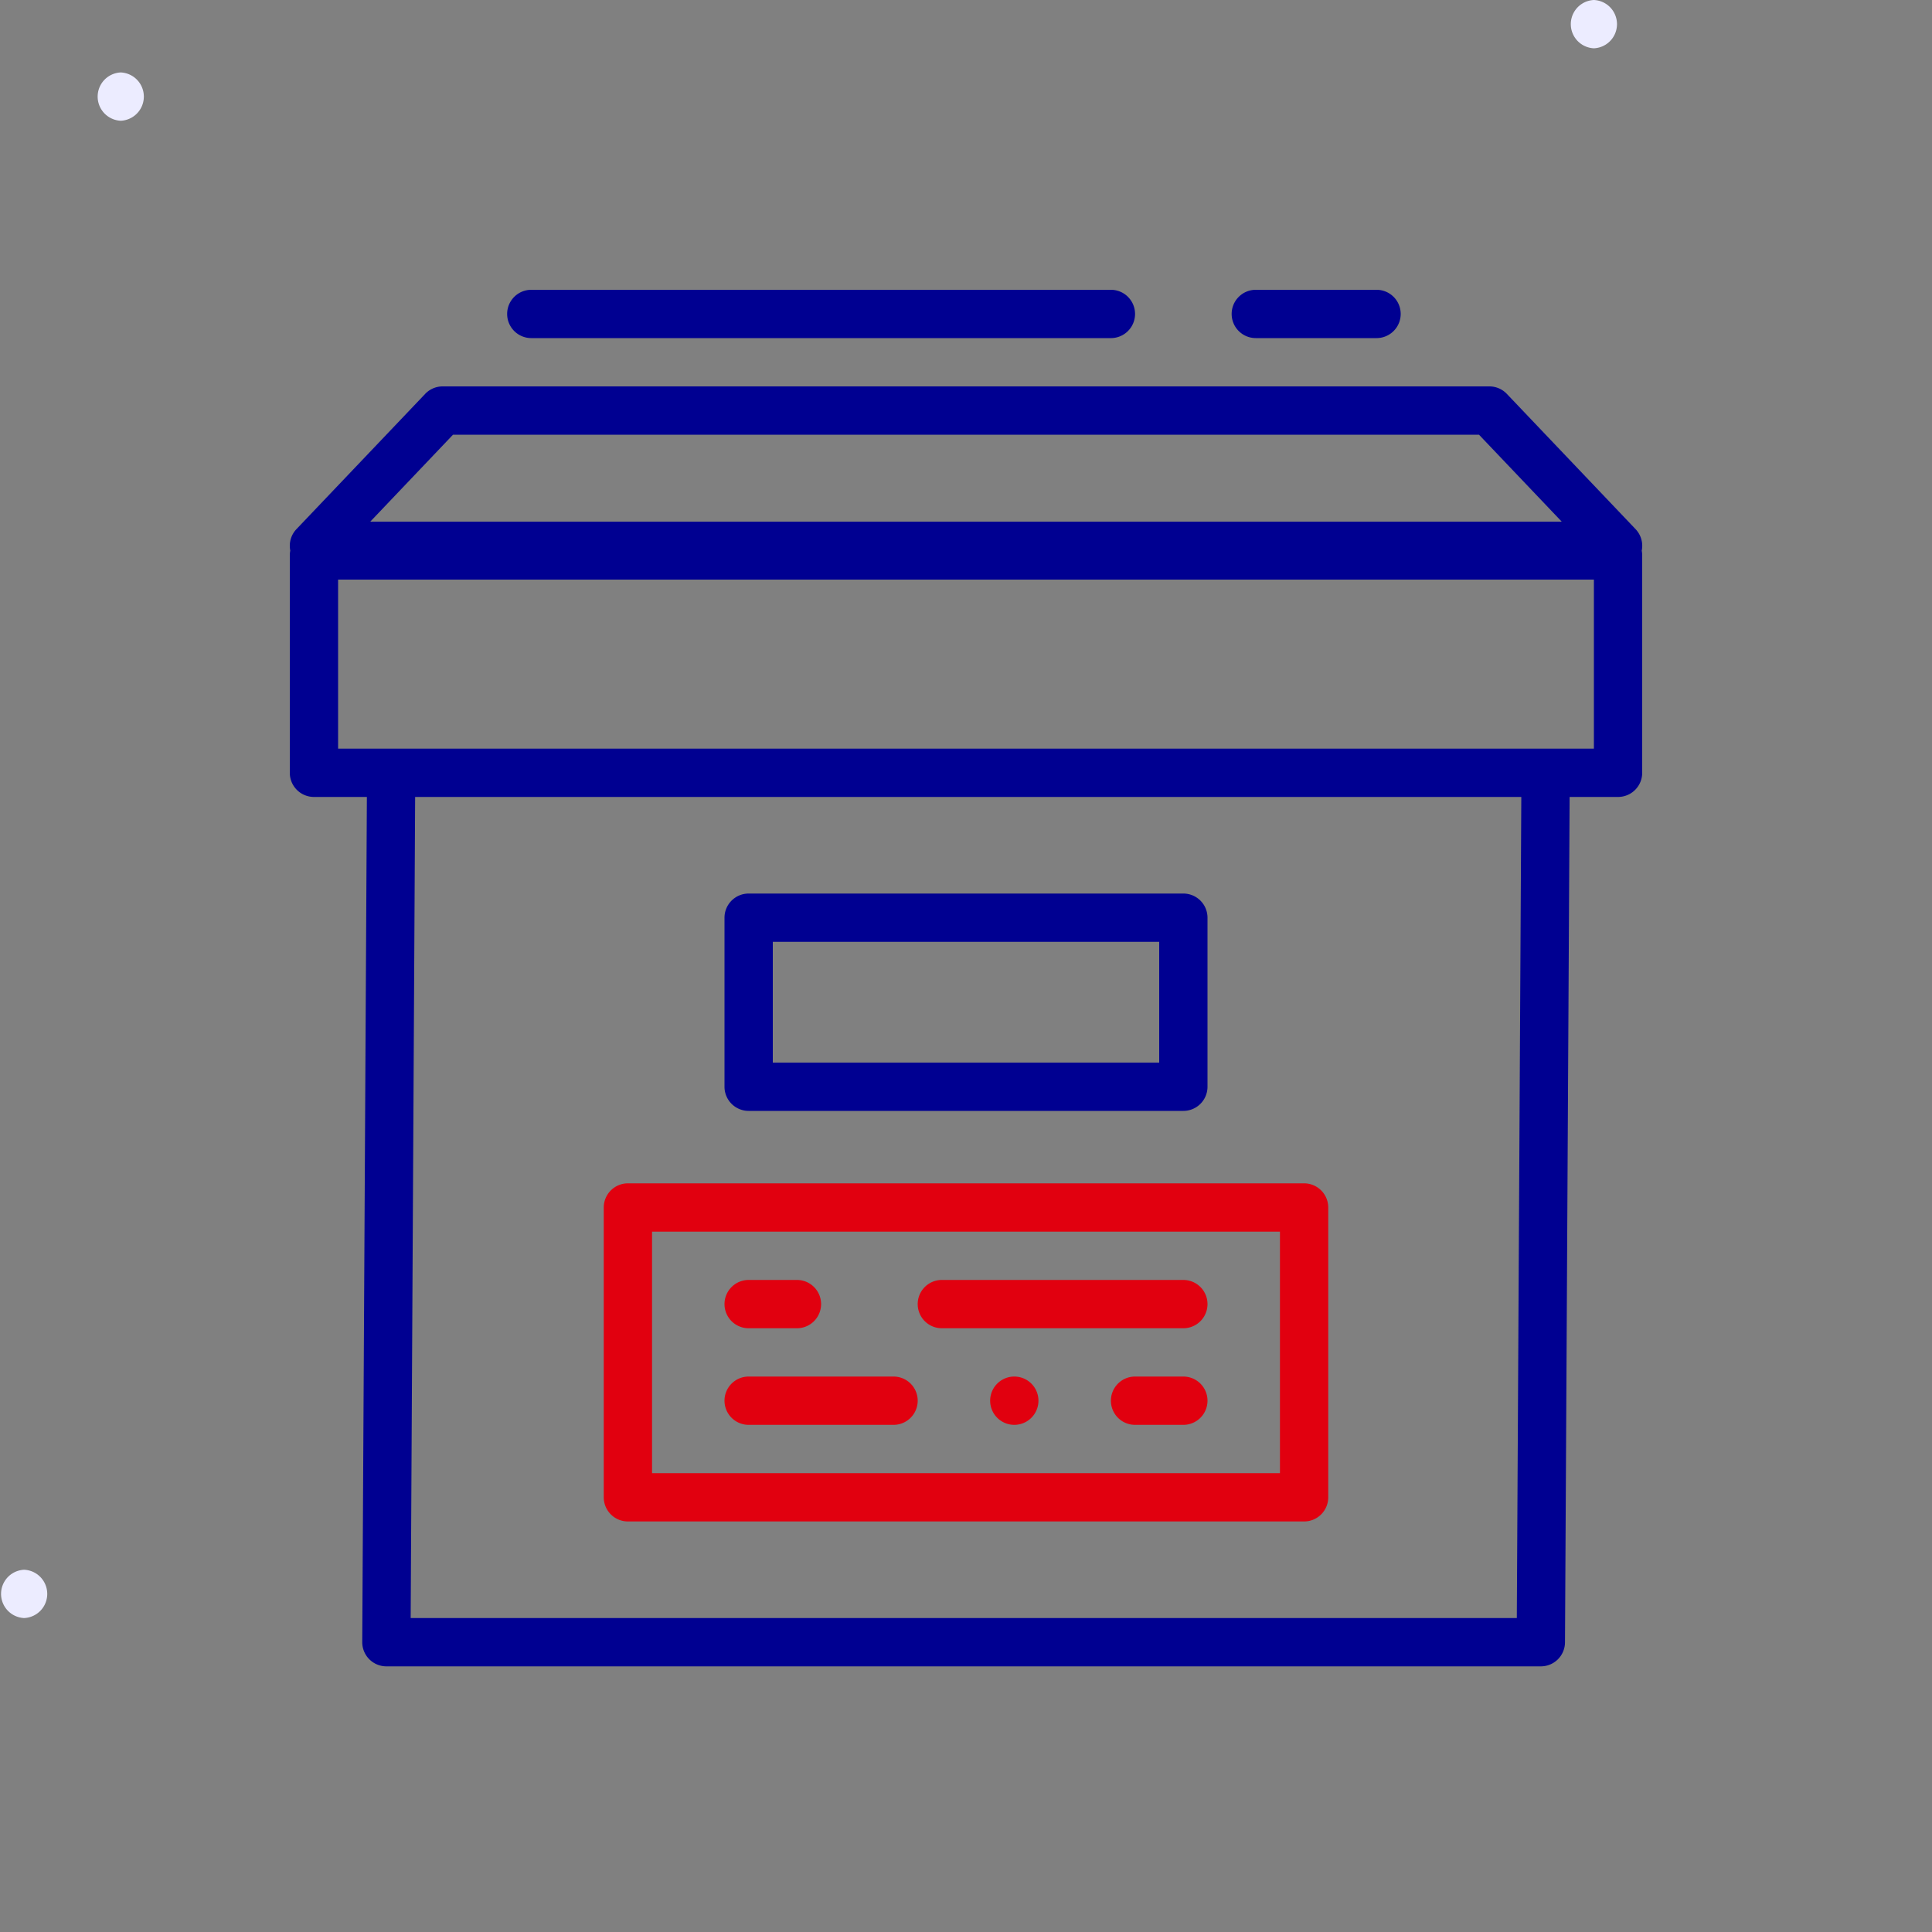
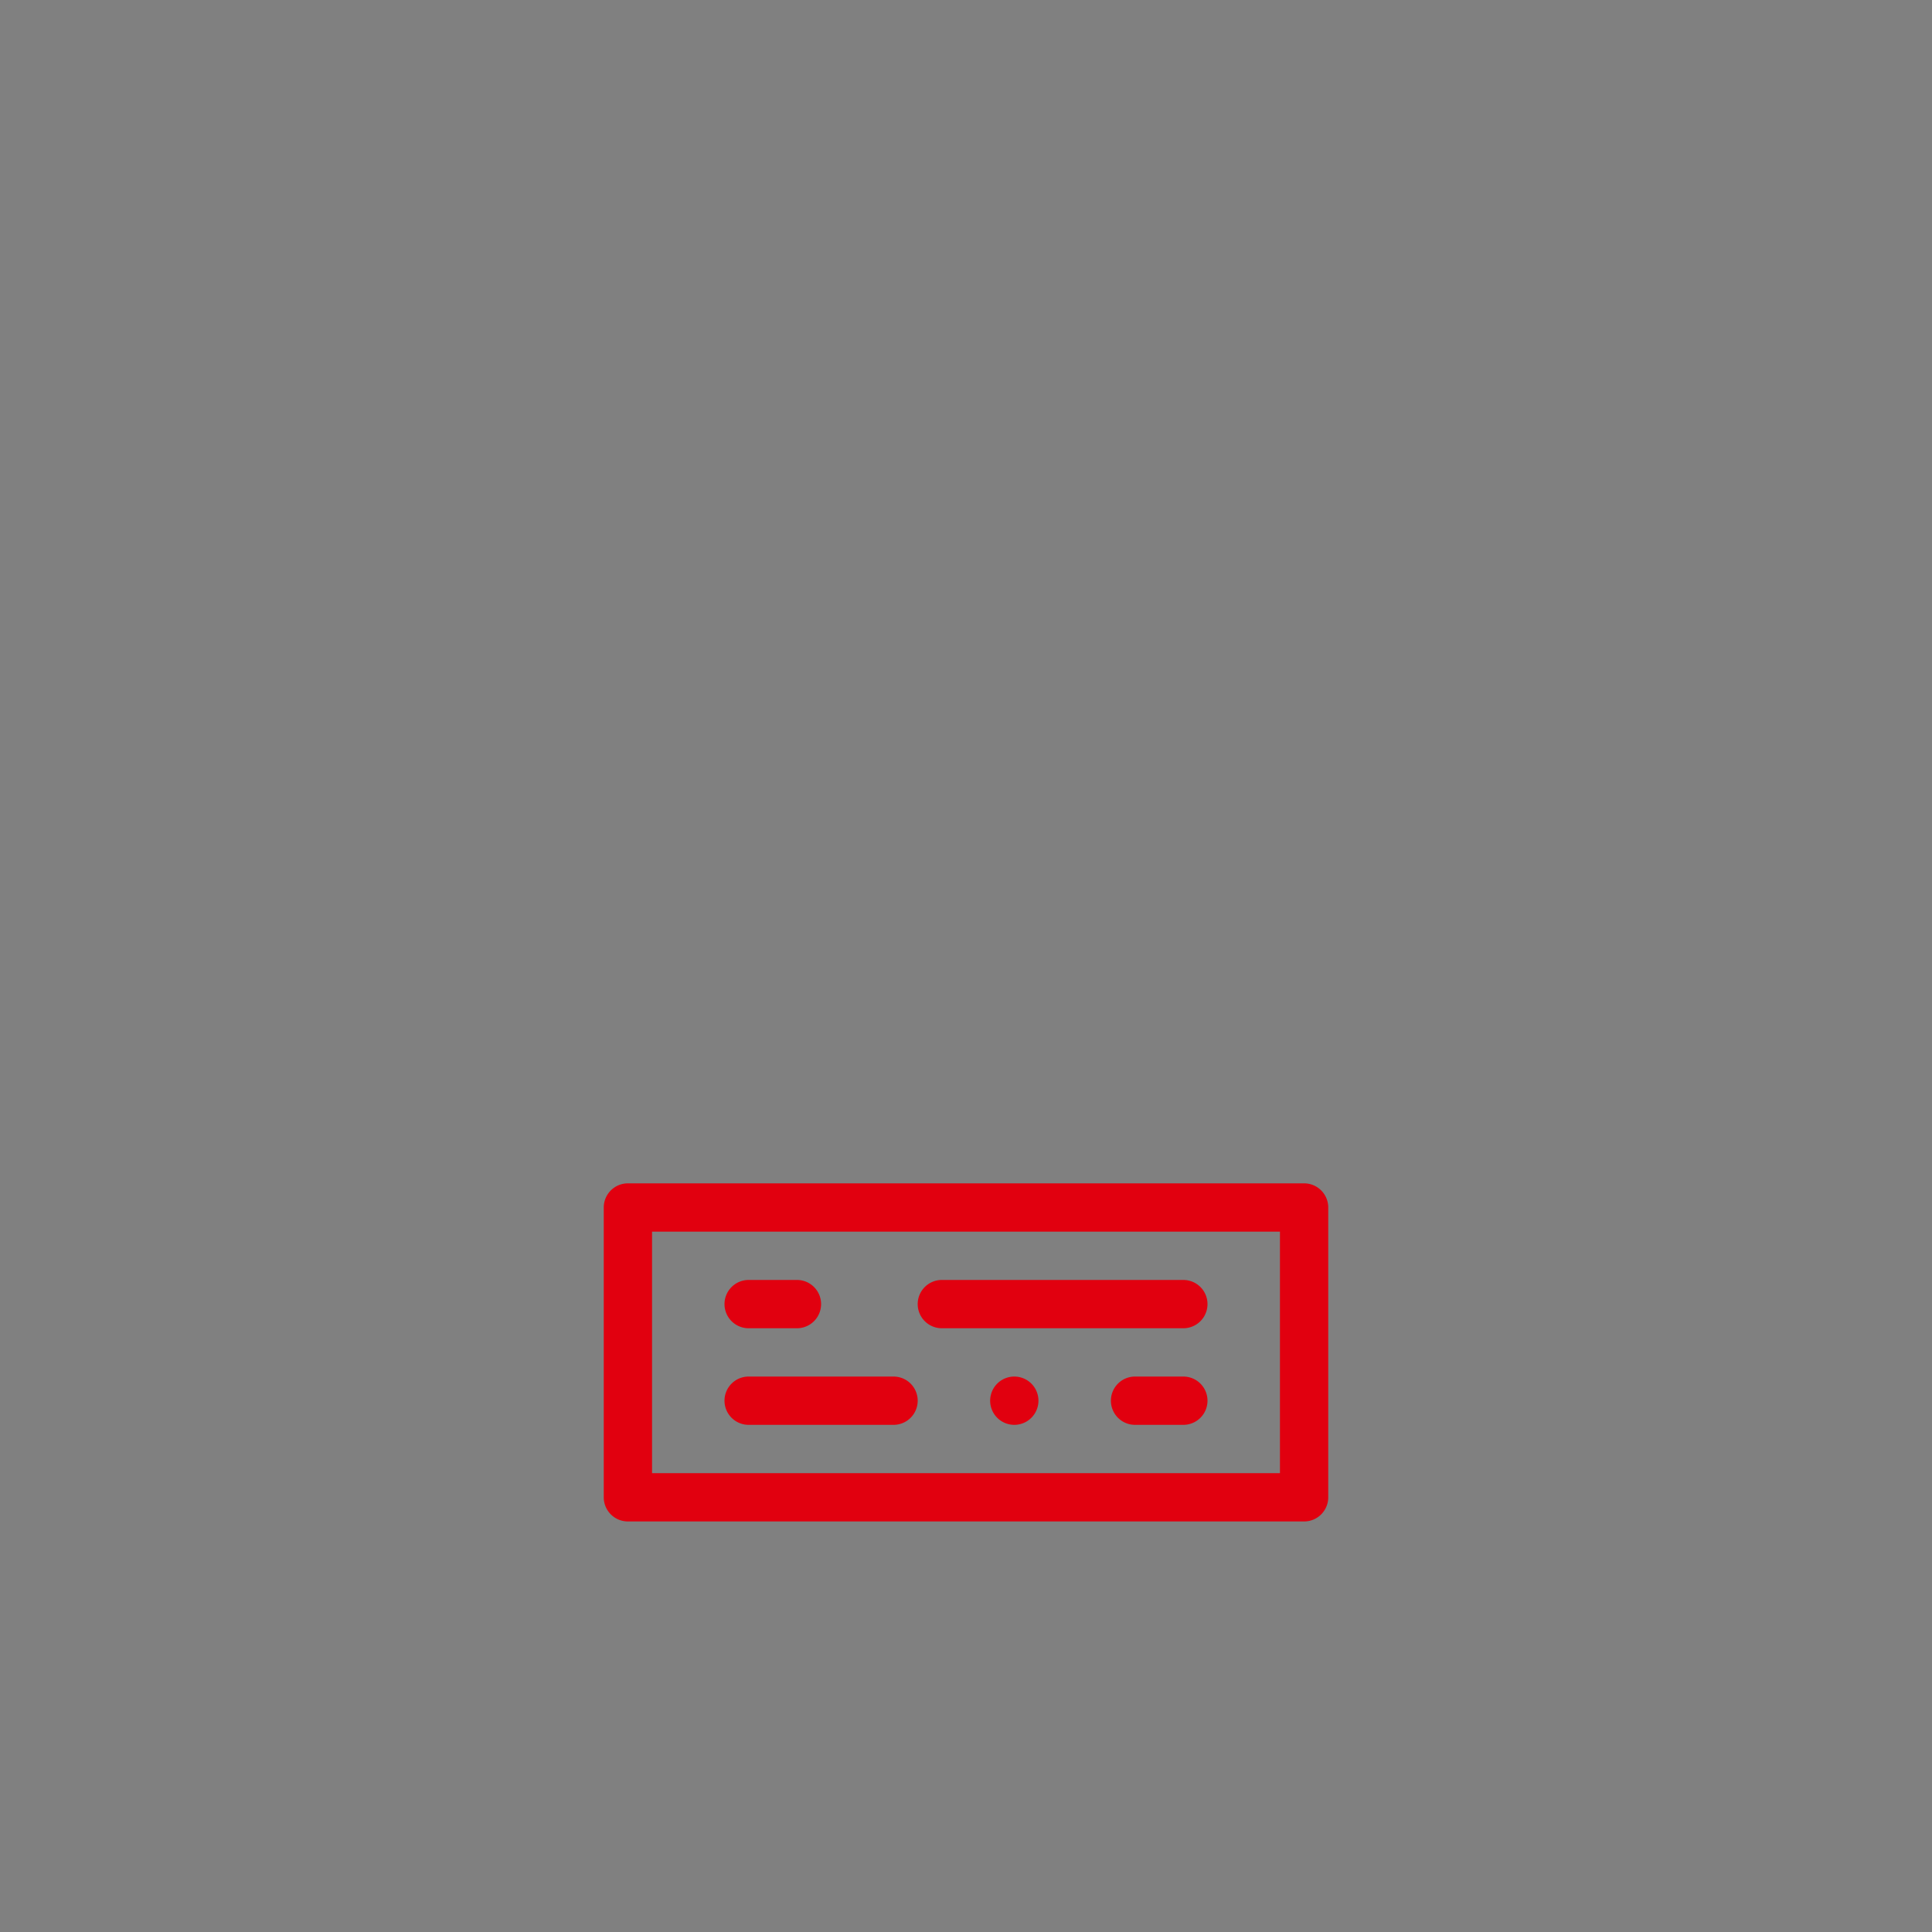
<svg xmlns="http://www.w3.org/2000/svg" width="80" height="80" viewBox="0 0 80 80" fill="none">
  <rect x="0" y="0" width="80" height="80" fill="#808080" stroke="none" />
  <style>
    .fr-artwork-decorative {
      fill: #ECECFF;
    }
    .fr-artwork-minor {
      fill: #E1000F;
    }
    .fr-artwork-major {
      fill: #000091;
    }
  </style>
  <symbol id="artwork-decorative">
-     <path d="M66 2a1.001 1.001 0 0 1 0-2 1.001 1.001 0 0 1 0 2ZM5 5a1.001 1.001 0 0 1 0-2 1.001 1.001 0 0 1 0 2ZM1 67a1.001 1.001 0 0 1 0-2 1.001 1.001 0 0 1 0 2Z" />
-   </symbol>
+     </symbol>
  <symbol id="artwork-minor">
    <path d="M25 50a1 1 0 0 1 1-1h28a1 1 0 0 1 1 1v12a1 1 0 0 1-1 1H26a1 1 0 0 1-1-1V50Zm2 1v10h26V51H27Z M38 54a1 1 0 0 1 1-1h10a1 1 0 1 1 0 2H39a1 1 0 0 1-1-1ZM30 54a1 1 0 0 1 1-1h2a1 1 0 1 1 0 2h-2a1 1 0 0 1-1-1ZM30 58a1 1 0 0 1 1-1h6a1 1 0 1 1 0 2h-6a1 1 0 0 1-1-1ZM41 58a1 1 0 1 1 2 0 1 1 0 0 1-2 0ZM46 58a1 1 0 0 1 1-1h2a1 1 0 1 1 0 2h-2a1 1 0 0 1-1-1Z" />
  </symbol>
  <symbol id="artwork-major">
-     <path d="M12 23a1 1 0 0 1 1-1h54a1 1 0 0 1 1 1v9a1 1 0 0 1-1 1H13a1 1 0 0 1-1-1v-9Zm2 1v7h52v-7H14Z M17.605 16.31a1 1 0 0 1 .725-.31h43.34a1 1 0 0 1 .725.31l5.33 5.6A1 1 0 0 1 67 23.6H13a1 1 0 0 1-.724-1.69l5.33-5.6ZM18.758 18l-3.426 3.6h49.336L61.242 18H18.758ZM15.197 31.994a1 1 0 0 1 1-.994H64a1 1 0 0 1 1 1.005l-.197 36a1 1 0 0 1-1 .995H16a1 1 0 0 1-1-1.005l.197-36ZM17.19 33l-.185 34h45.803l.186-34H17.19Z M30 38a1 1 0 0 1 1-1h18a1 1 0 0 1 1 1v7a1 1 0 0 1-1 1H31a1 1 0 0 1-1-1v-7Zm2 1v5h16v-5H32ZM21 13a1 1 0 0 1 1-1h24a1 1 0 1 1 0 2H22a1 1 0 0 1-1-1ZM51 13a1 1 0 0 1 1-1h5a1 1 0 1 1 0 2h-5a1 1 0 0 1-1-1Z" />
-   </symbol>
+     </symbol>
  <use class="fr-artwork-decorative" href="#artwork-decorative" />
  <use class="fr-artwork-minor" href="#artwork-minor" />
  <use class="fr-artwork-major" href="#artwork-major" />
</svg>